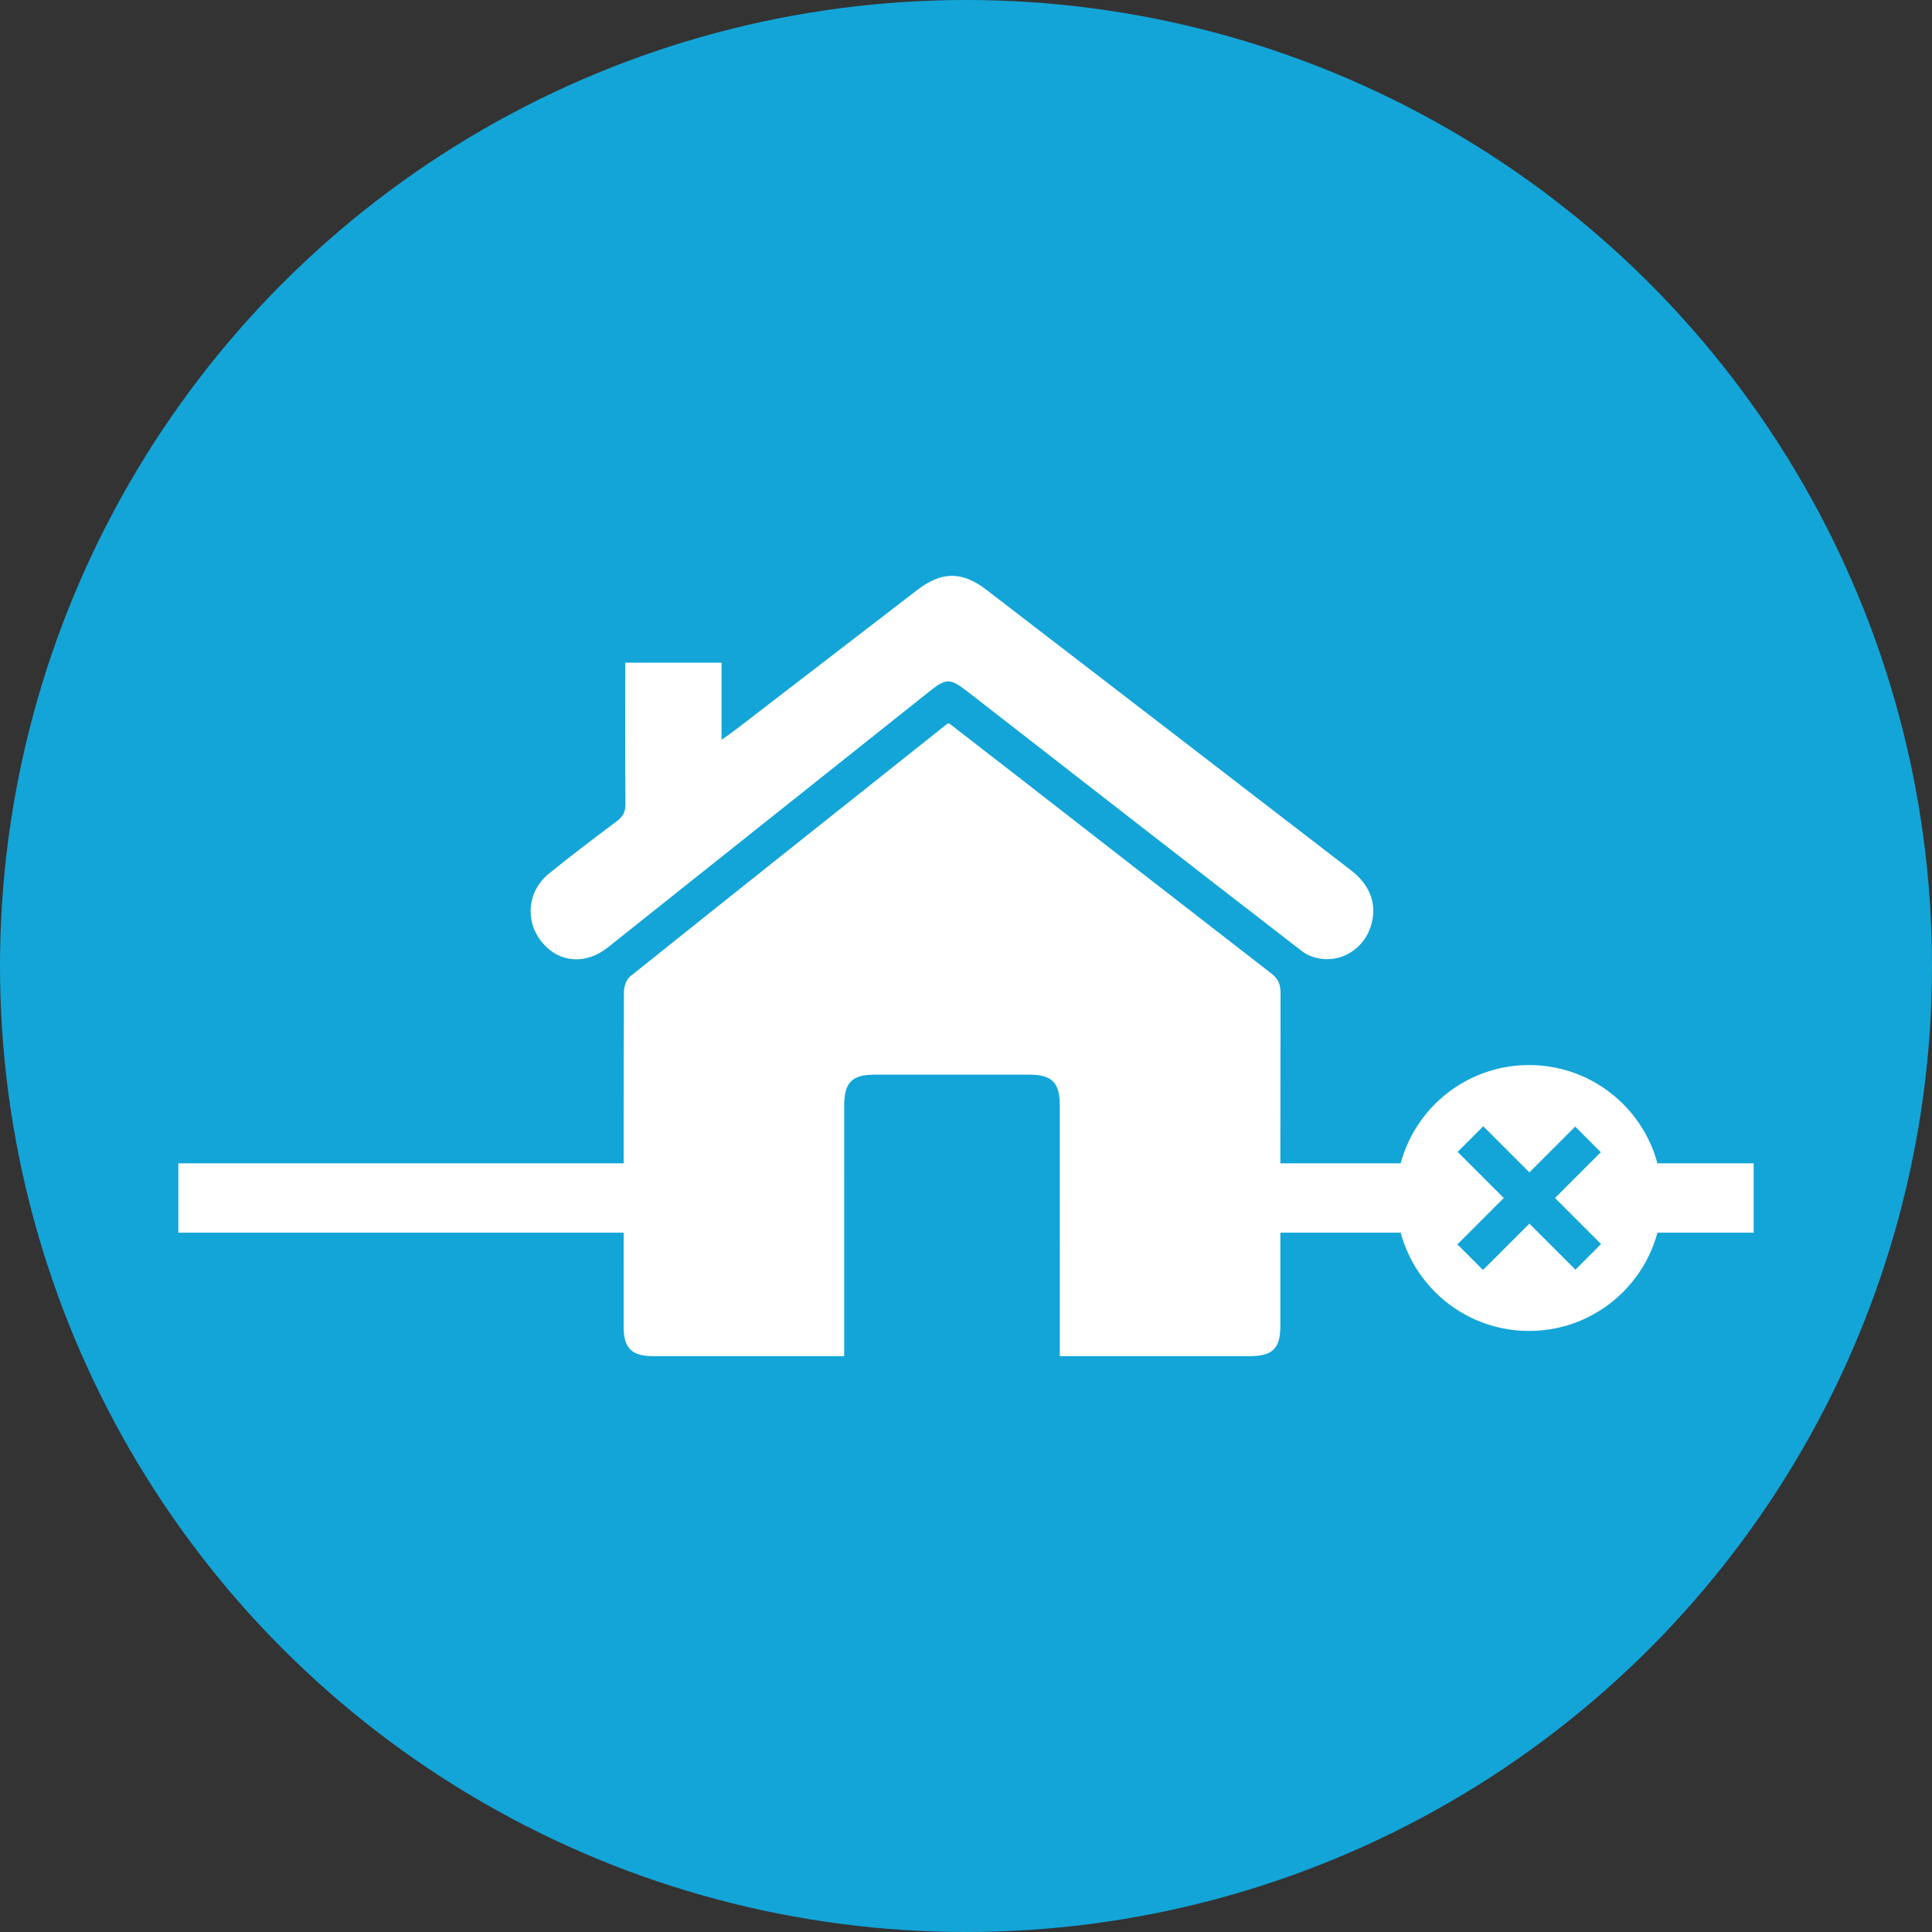
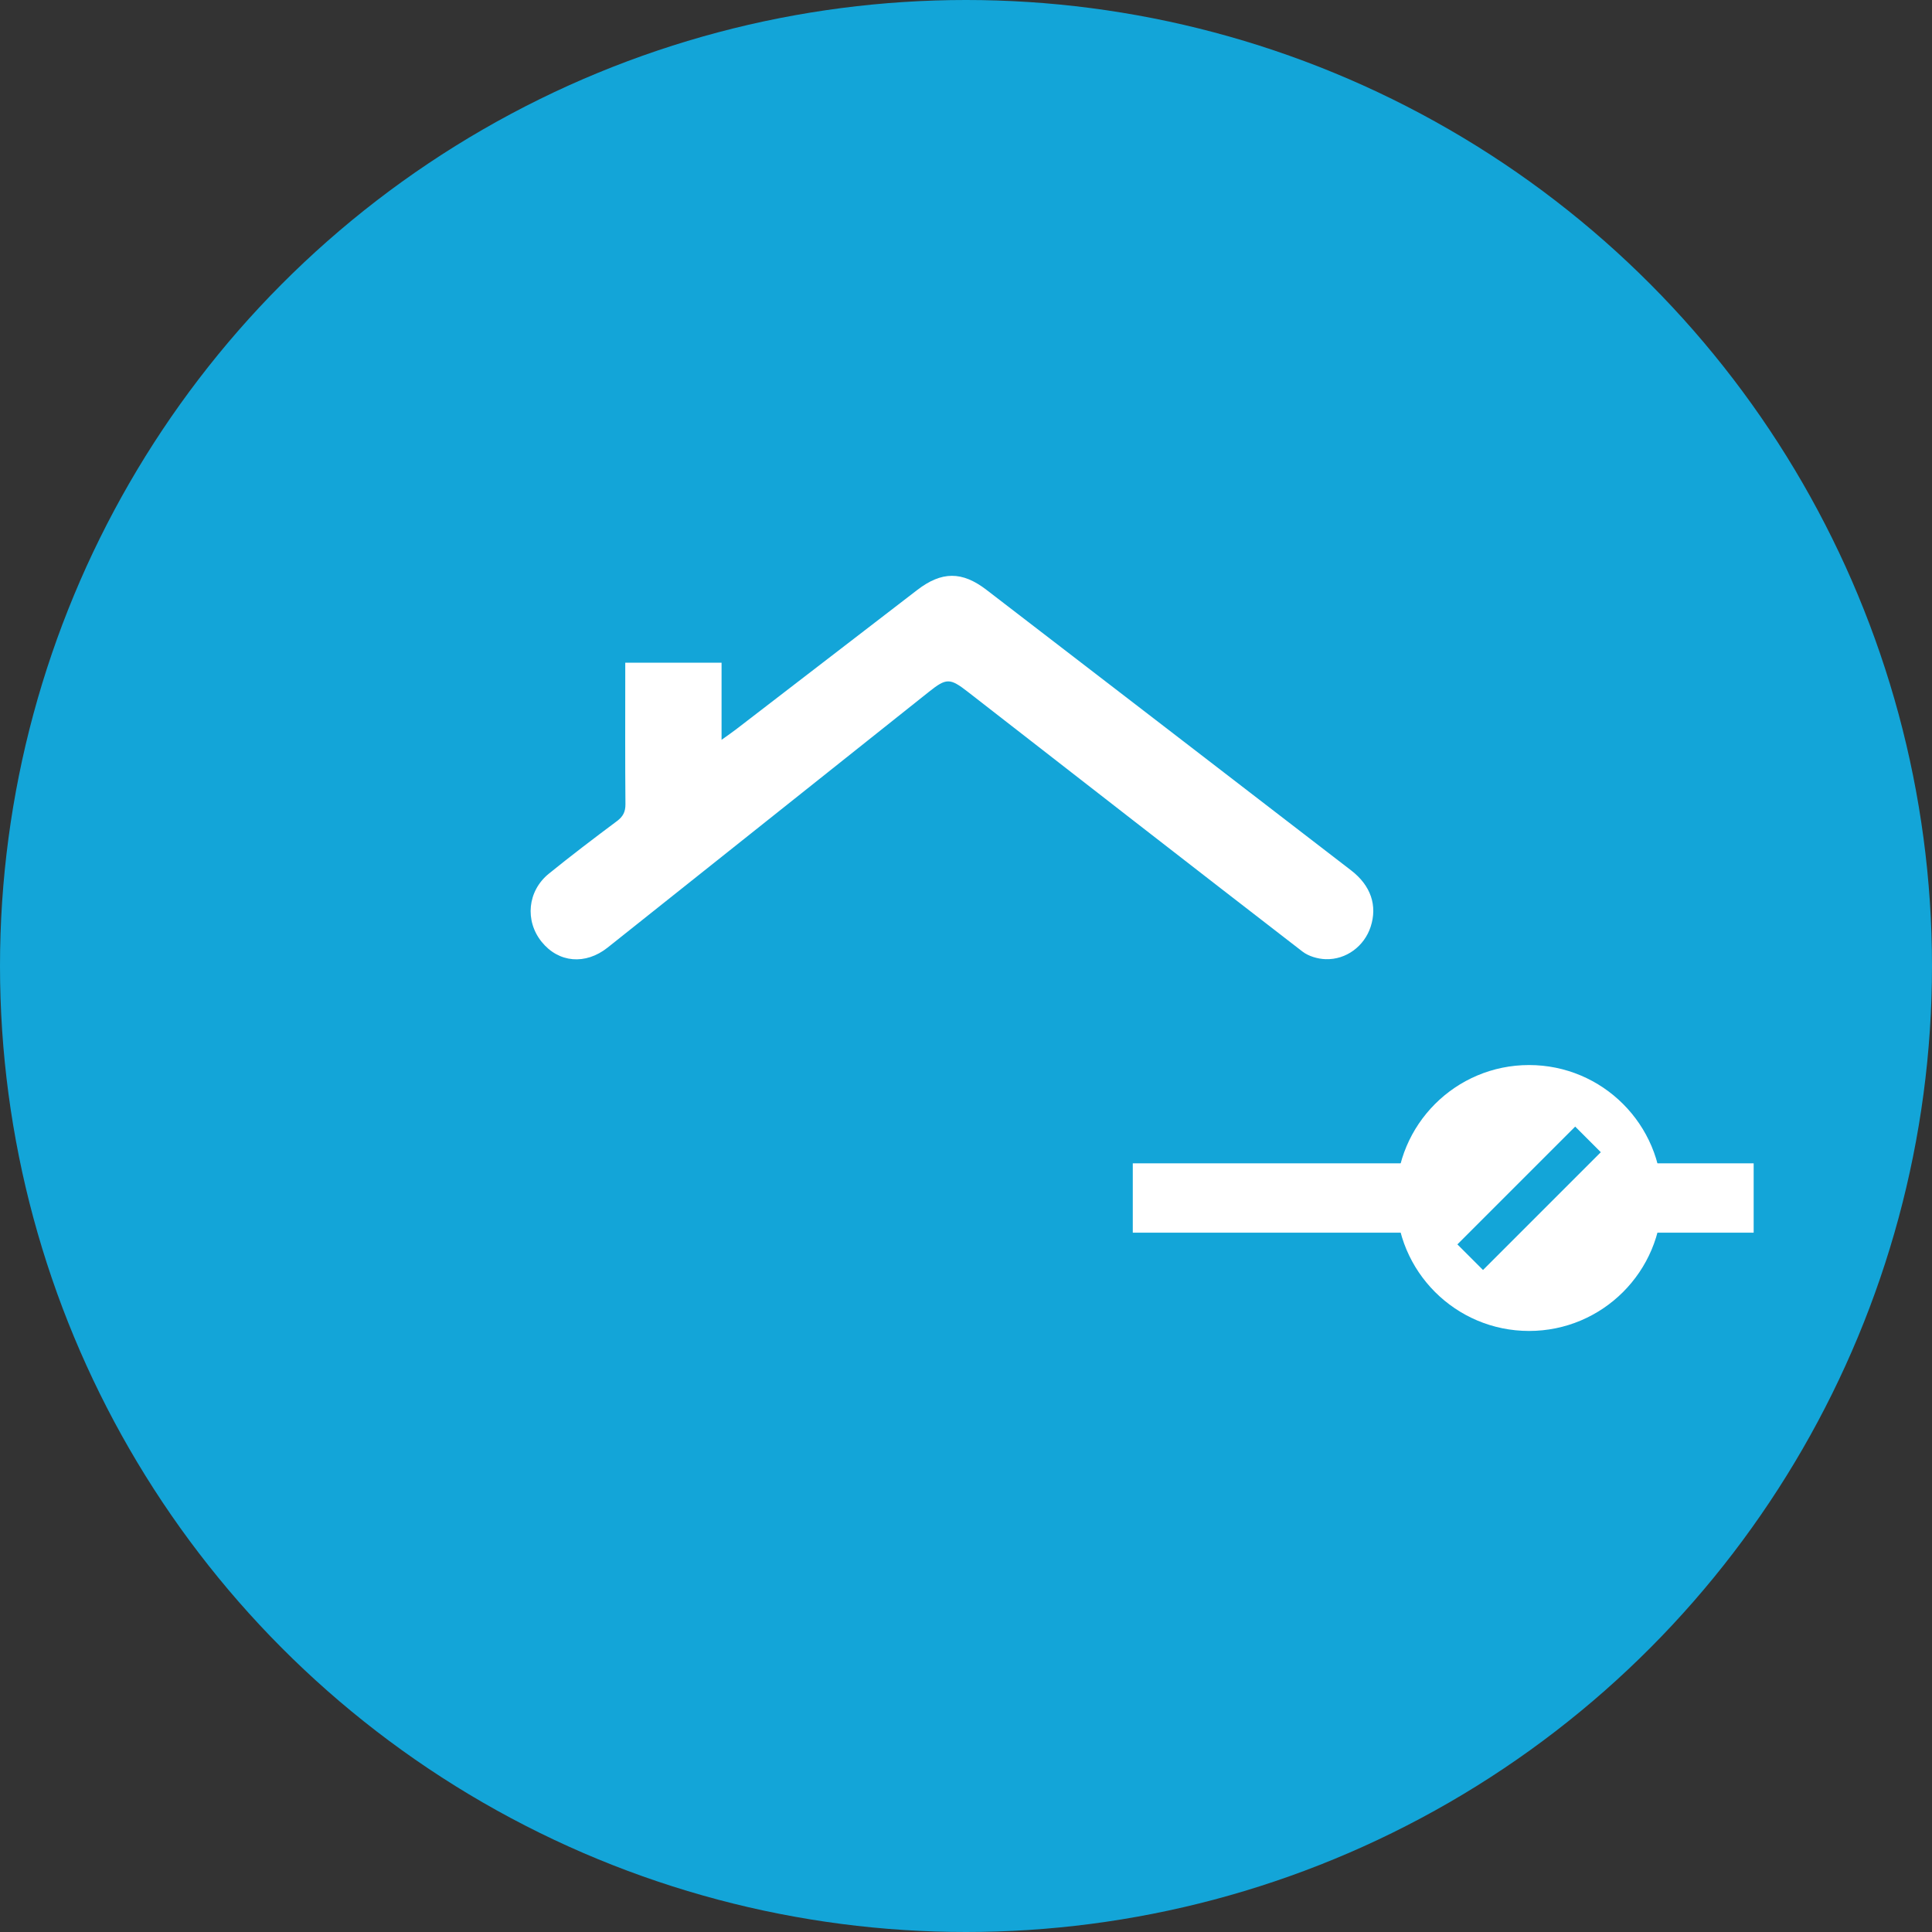
<svg xmlns="http://www.w3.org/2000/svg" version="1.1" id="Layer_1" x="0px" y="0px" width="390px" height="390px" viewBox="0 0 390 390" enable-background="new 0 0 390 390" xml:space="preserve">
  <rect x="0" y="0" width="390" height="390" fill="#333333" stroke="none" />
  <circle fill="#13A5D8" cx="195" cy="195" r="195" />
  <g>
    <g>
      <g>
-         <path fill-rule="evenodd" clip-rule="evenodd" fill="#FFFFFF" d="M213.939,273.76c0-1.246,0-2.21,0-3.172     c0-15.812,0.003-31.623-0.003-47.434c-0.002-4.612-1.588-6.216-6.122-6.218c-10.433-0.003-20.864-0.003-31.296,0     c-4.532,0.002-6.105,1.602-6.107,6.226c-0.004,15.811-0.002,31.621-0.002,47.433c0,0.963,0,1.925,0,3.165     c-1.044,0-1.835,0-2.626,0c-11.98,0-23.961,0.005-35.941-0.002c-4.306-0.003-5.945-1.604-5.947-5.867     c-0.01-22.575-0.022-45.151,0.051-67.728c0.003-1.05,0.518-2.47,1.295-3.091c21.243-17.006,42.552-33.931,63.852-50.867     c0.062-0.049,0.146-0.068,0.466-0.211c3.869,2.994,7.844,6.062,11.809,9.143c17.754,13.799,35.491,27.617,53.274,41.374     c1.378,1.065,1.856,2.183,1.853,3.895c-0.054,22.412-0.032,44.825-0.038,67.238c-0.001,4.568-1.578,6.114-6.201,6.114     c-11.817,0.004-23.636,0.002-35.453,0.002C215.994,273.76,215.186,273.76,213.939,273.76z" />
        <path fill-rule="evenodd" clip-rule="evenodd" fill="#FFFFFF" d="M126.217,133.777c6.678,0,12.939,0,19.44,0     c0,5,0,9.931,0,15.566c1.276-0.917,2.091-1.47,2.87-2.069c12.208-9.387,24.41-18.782,36.618-28.17     c4.931-3.792,9.041-3.836,13.981-0.04c24.551,18.866,49.089,37.748,73.621,56.639c3.979,3.064,5.335,7.099,3.933,11.392     c-1.266,3.873-4.9,6.661-9.082,6.528c-1.589-0.051-3.442-0.585-4.68-1.541c-22.575-17.426-45.075-34.948-67.587-52.455     c-3.584-2.788-4.306-2.77-7.828,0.036c-21.607,17.212-43.225,34.409-64.838,51.612c-4.471,3.559-9.901,3.09-13.326-1.156     c-3.419-4.238-2.868-10.253,1.458-13.759c4.492-3.641,9.101-7.145,13.736-10.604c1.243-0.928,1.734-1.882,1.72-3.441     c-0.077-8.558-0.037-17.118-0.037-25.677C126.217,135.761,126.217,134.885,126.217,133.777z" />
      </g>
-       <rect x="36" y="234.833" fill-rule="evenodd" clip-rule="evenodd" fill="#FFFFFF" width="123.333" height="14" />
      <rect x="228.667" y="234.833" fill-rule="evenodd" clip-rule="evenodd" fill="#FFFFFF" width="125.333" height="14" />
    </g>
    <circle fill-rule="evenodd" clip-rule="evenodd" fill="#FFFFFF" cx="308.661" cy="241.832" r="26.839" />
    <g>
-       <rect x="305.005" y="225.017" transform="matrix(-0.707 0.707 -0.707 -0.707 697.92 194.578)" fill-rule="evenodd" clip-rule="evenodd" fill="#13A5D8" width="7.314" height="33.633" />
      <rect x="305.003" y="225.017" transform="matrix(-0.707 -0.707 0.707 -0.707 355.916 631.092)" fill-rule="evenodd" clip-rule="evenodd" fill="#13A5D8" width="7.316" height="33.632" />
    </g>
  </g>
</svg>